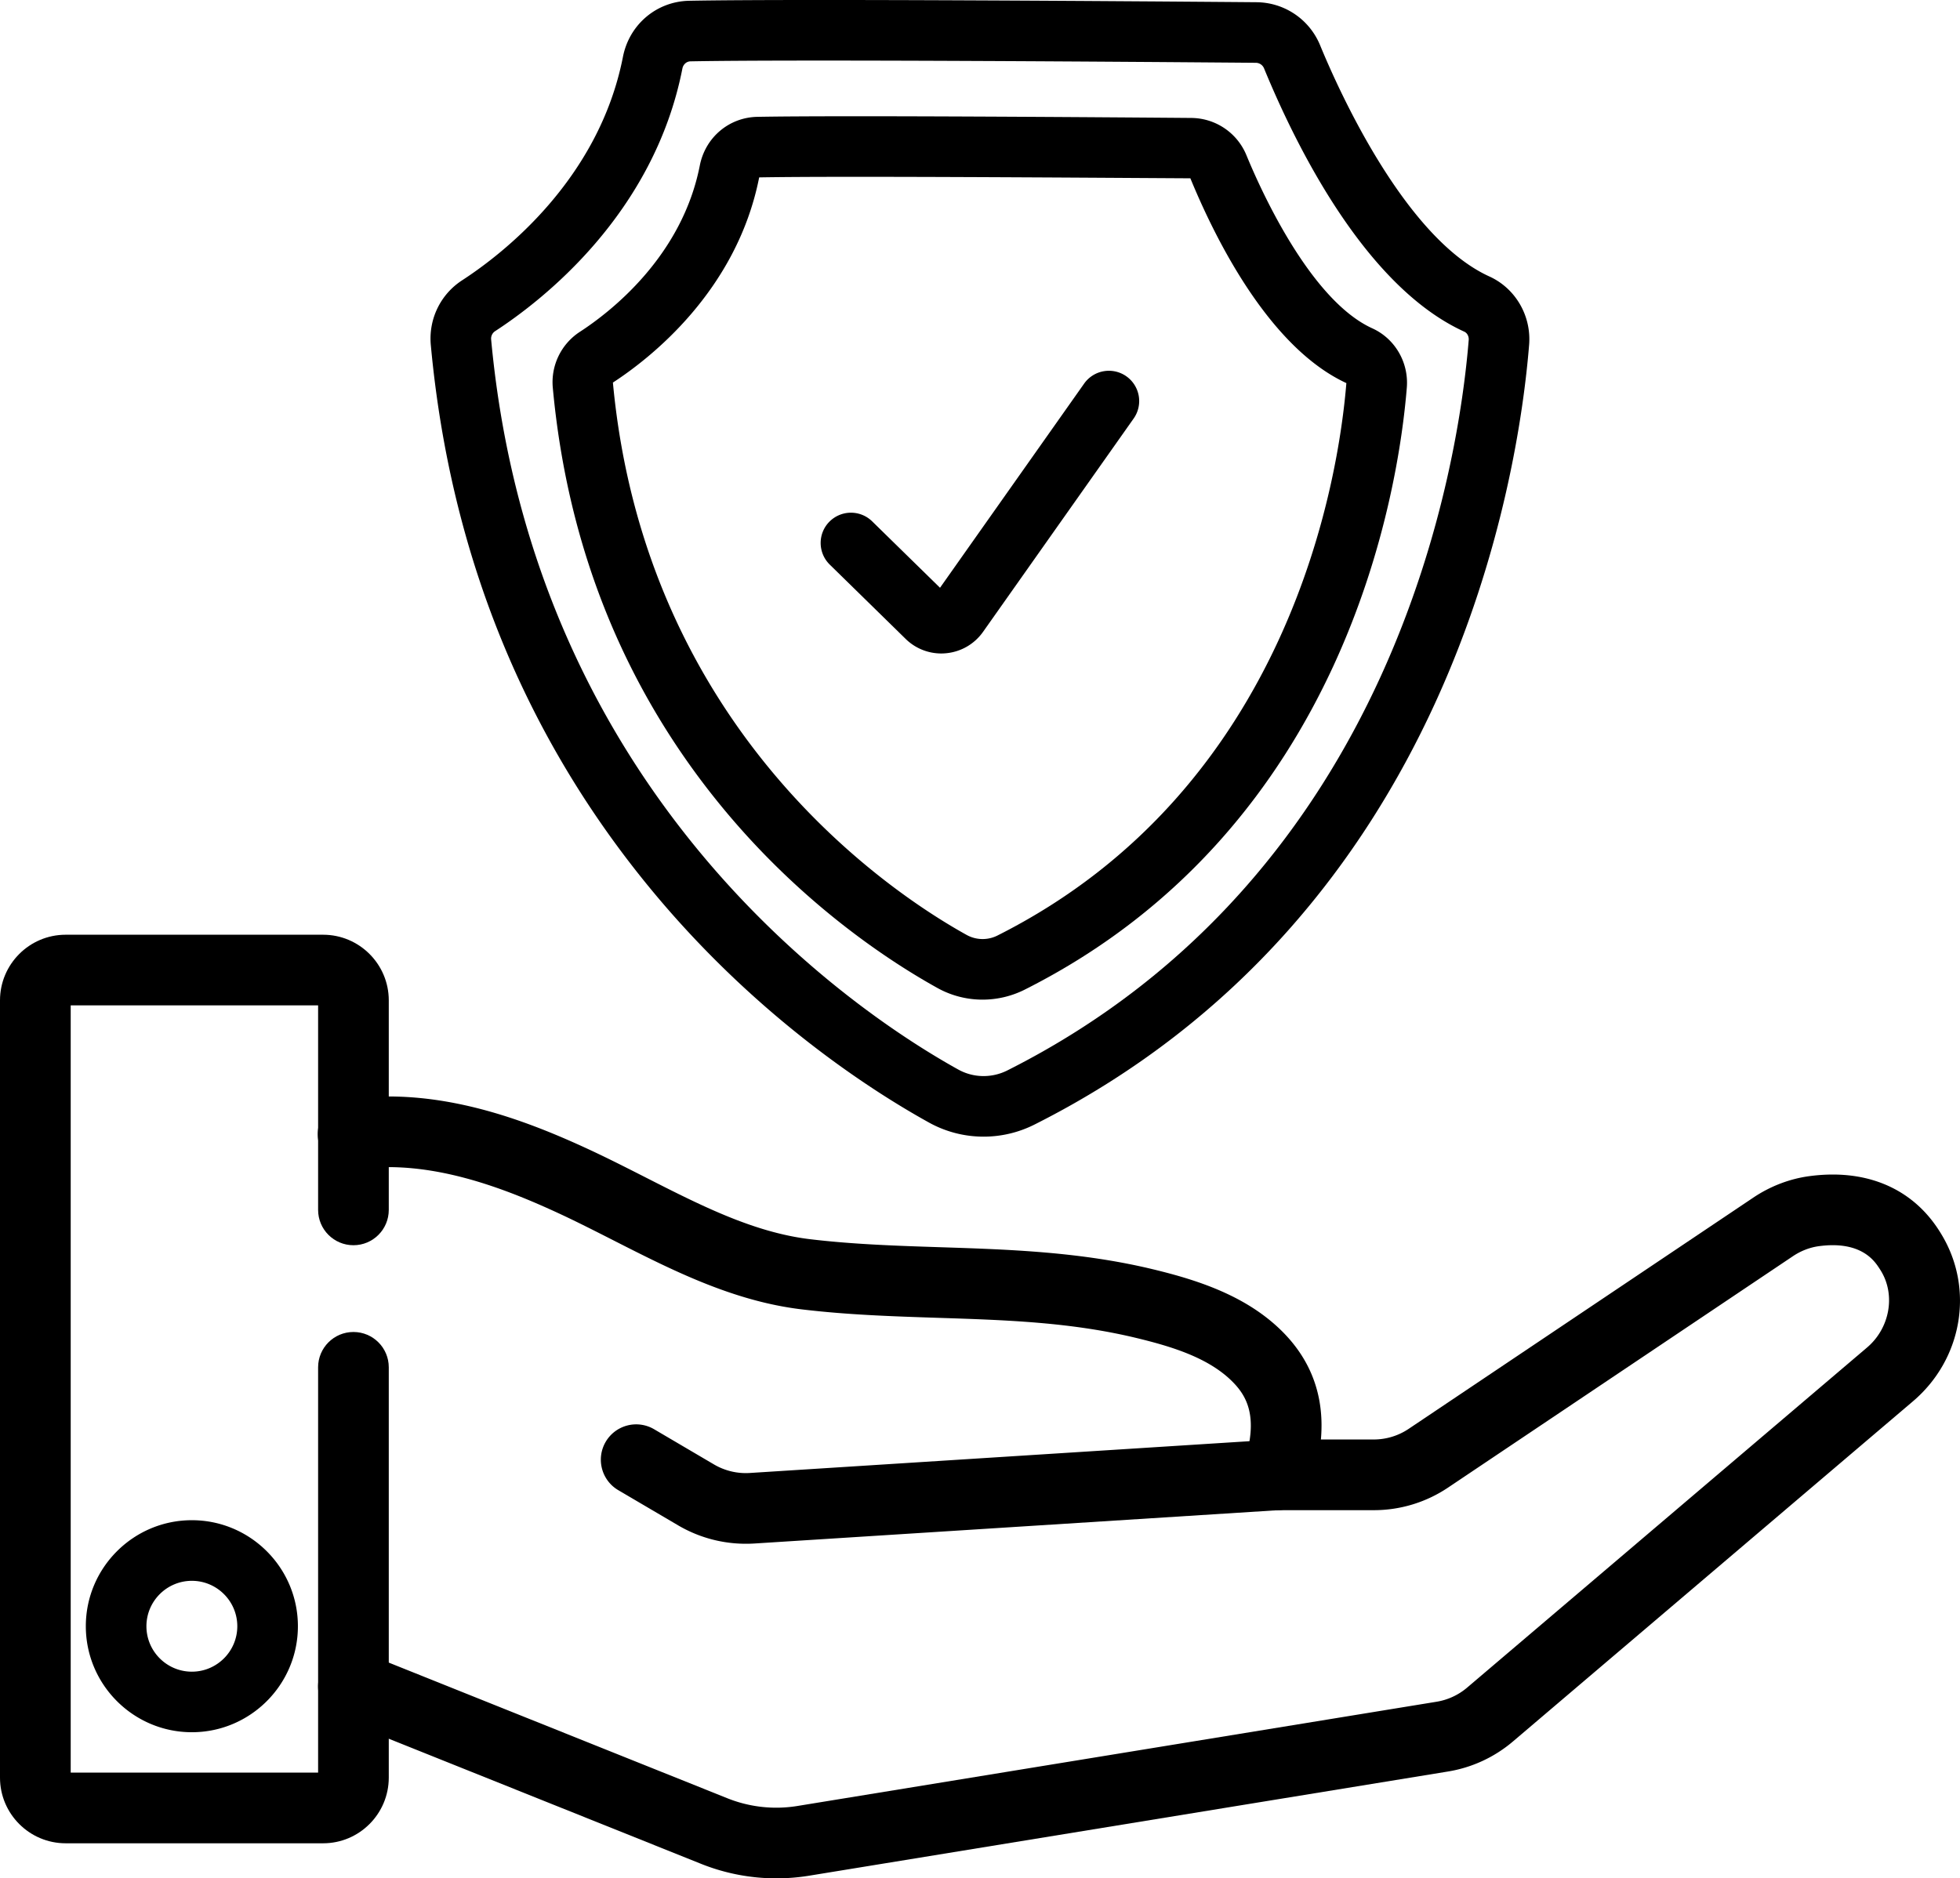
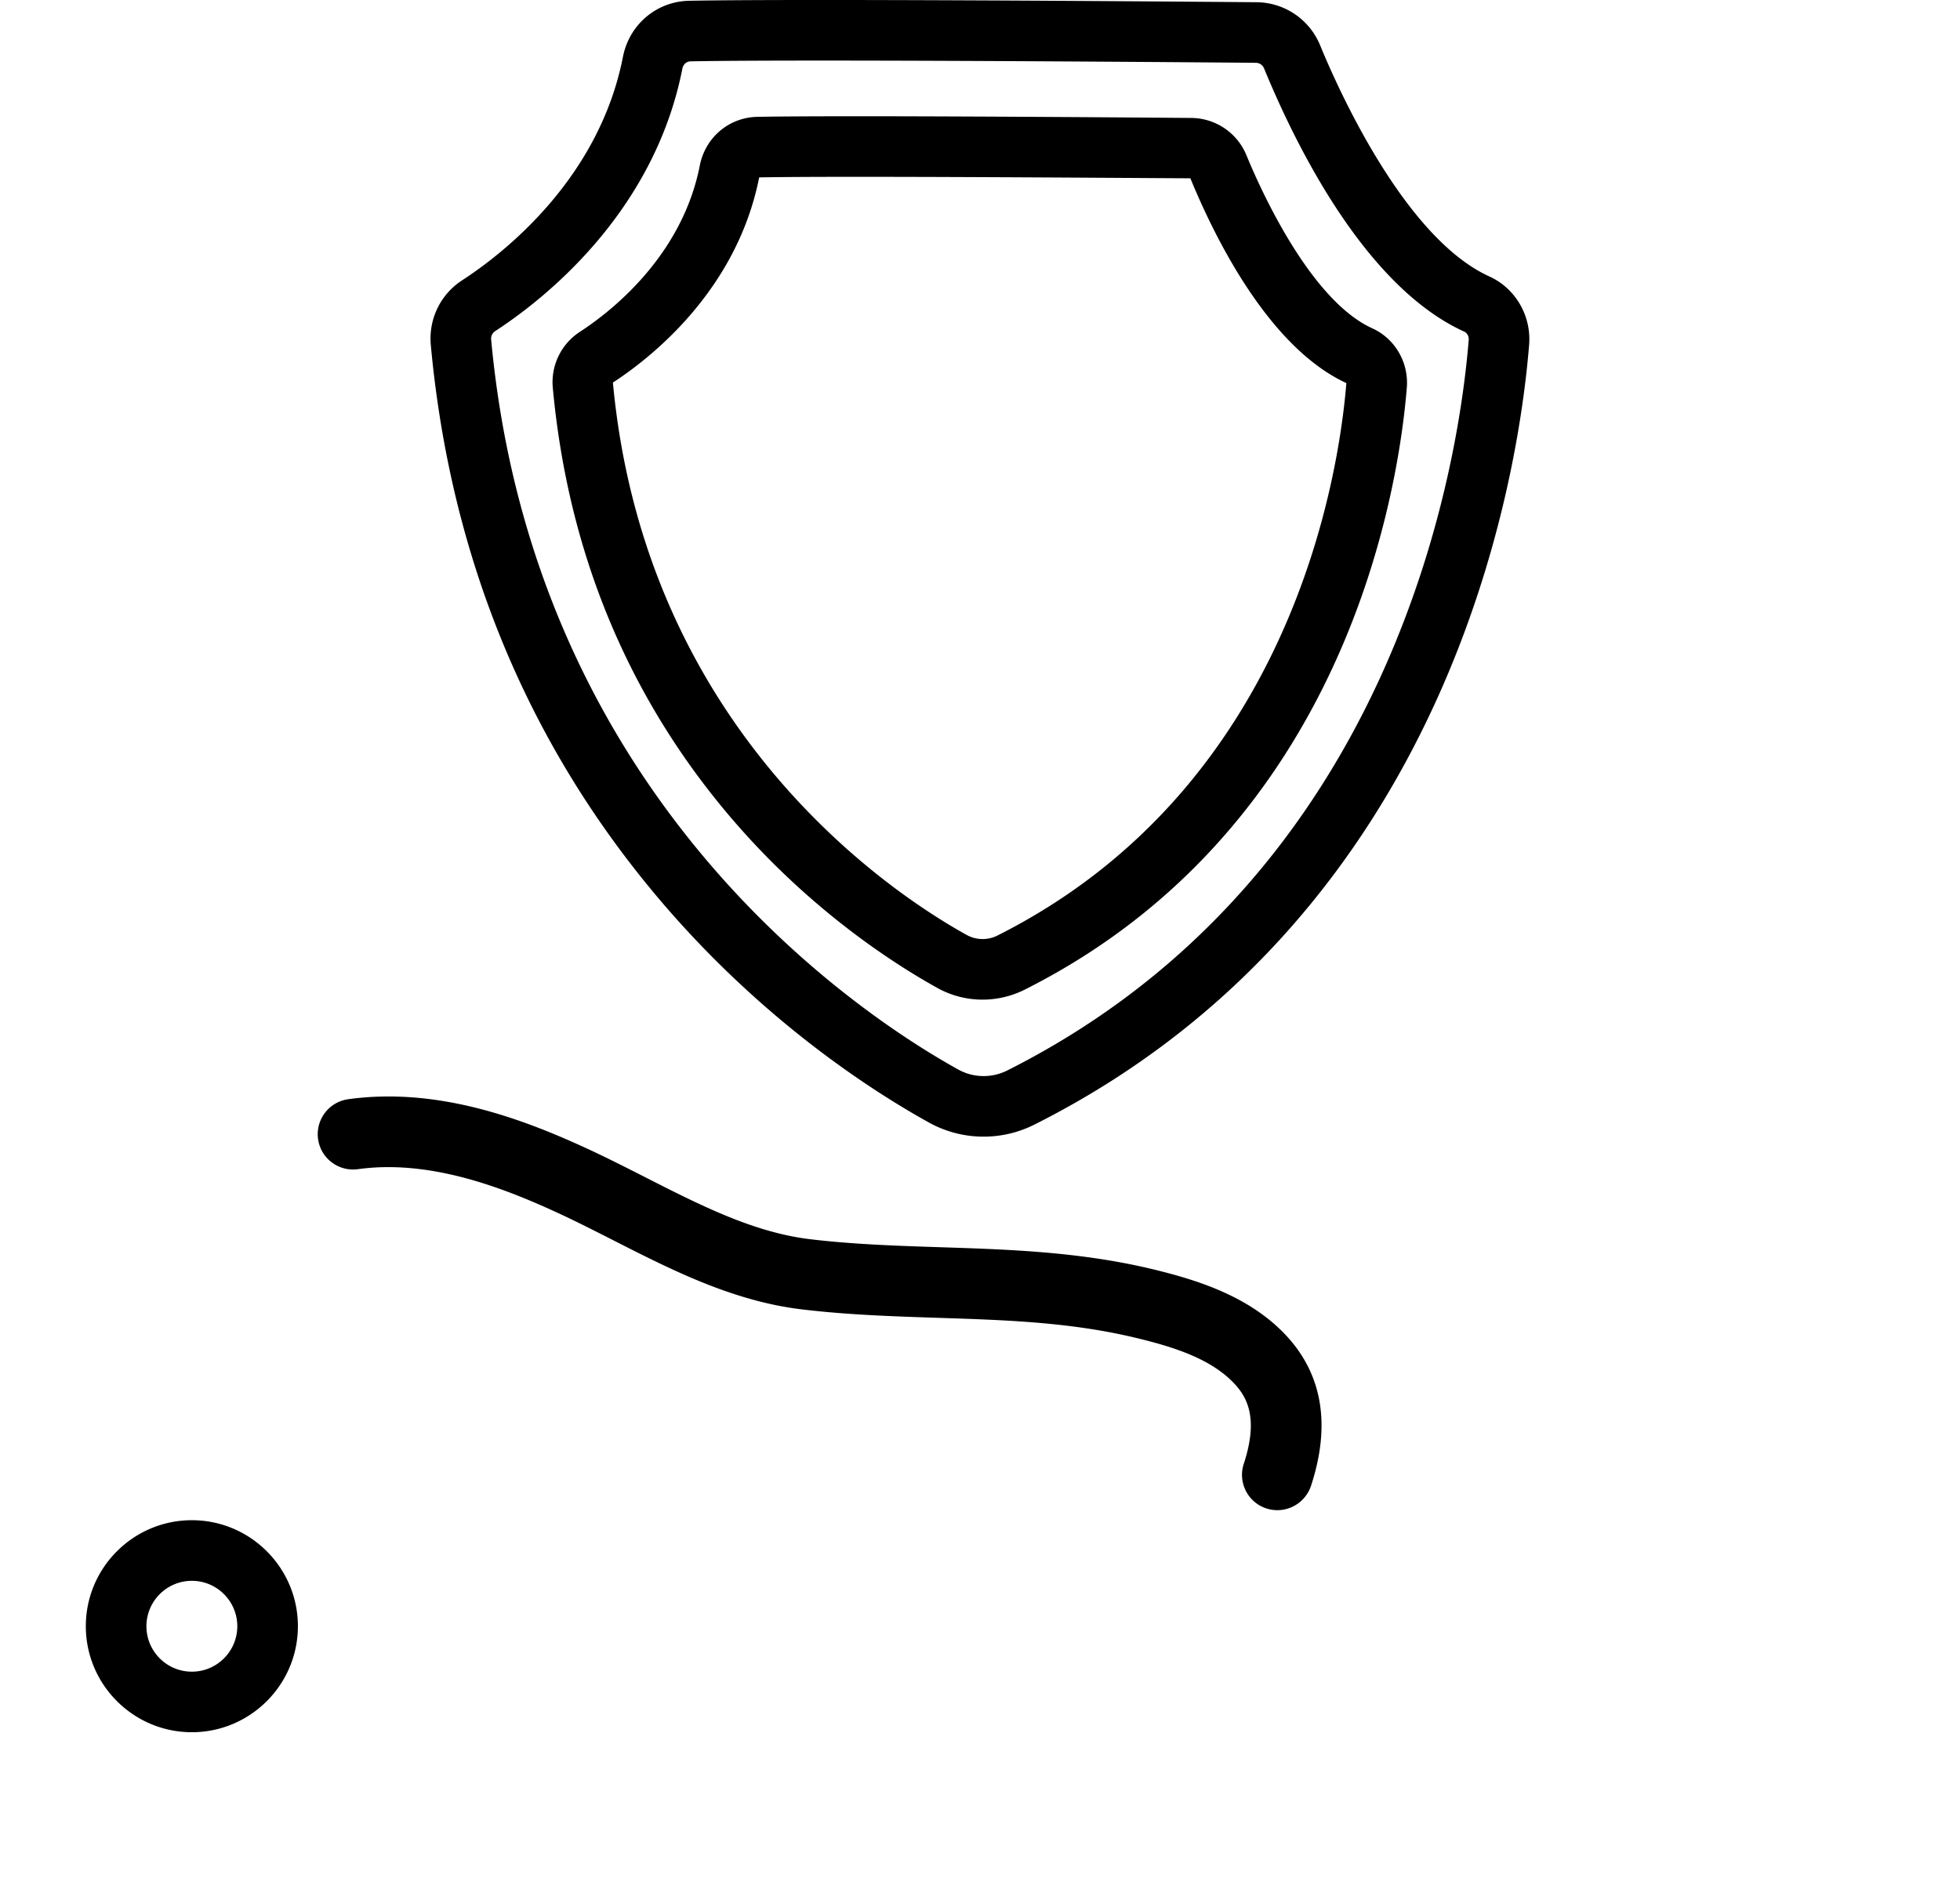
<svg xmlns="http://www.w3.org/2000/svg" style="enable-background:new 0 0 1080 1080" xml:space="preserve" viewBox="284 294.6 512.01 490.8">
  <style>.st0,.st1{fill:none;stroke:#000;stroke-width:14;stroke-linecap:round;stroke-miterlimit:10}.st1{stroke-width:12}</style>
  <g id="Quality">
-     <path d="M368.41 776.24h-67.26c-9.45 0-17.15-7.69-17.15-17.15v-203.1c0-9.45 7.69-17.15 17.15-17.15h67.26c9.45 0 17.15 7.69 17.15 17.15v54.75c0 5.1-4.13 9.23-9.23 9.23s-9.23-4.13-9.23-9.23V557.3h-64.63v200.47h64.63v-105.9c0-5.1 4.13-9.23 9.23-9.23s9.23 4.13 9.23 9.23v107.22c-.01 9.46-7.7 17.15-17.15 17.15z" />
-     <path d="M486.79 785.4c-6.71 0-13.38-1.28-19.65-3.79l-94.25-37.77c-4.73-1.9-7.03-7.27-5.14-12 1.9-4.73 7.27-7.03 12-5.14L474 764.47a34.326 34.326 0 0 0 18.32 2.02l166.93-27.23c2.96-.48 5.73-1.76 8.01-3.7l104.49-88.88c5.87-4.99 7.46-13.54 3.69-19.87-.18-.31-.39-.63-.6-.95-1.17-1.76-4.7-7.13-15.71-5.64-2.35.32-4.69 1.22-6.77 2.62l-90.06 60.44a34.735 34.735 0 0 1-19.45 5.92h-24.34c-.35 0-.69.01-1.04.03l-136.41 8.68c-6.99.43-13.88-1.2-19.92-4.75l-15.63-9.19c-4.39-2.58-5.86-8.24-3.28-12.64a9.235 9.235 0 0 1 12.64-3.28l15.63 9.19a16.4 16.4 0 0 0 9.38 2.24l136.4-8.68c.73-.05 1.48-.07 2.22-.07h24.34c3.27 0 6.44-.96 9.16-2.79l90.06-60.44c4.41-2.96 9.46-4.89 14.6-5.58 14.51-1.95 26.44 2.93 33.59 13.76.37.56.72 1.12 1.05 1.68 8.46 14.22 5.27 32.46-7.58 43.39l-104.49 88.88a34.849 34.849 0 0 1-17 7.86L495.3 784.72c-2.83.46-5.67.68-8.51.68z" />
    <path d="M617.68 689.2c-.95 0-1.92-.15-2.88-.46-4.84-1.59-7.48-6.81-5.89-11.65 4.06-12.37.69-17.89-3.15-21.66-6.15-6.04-15.5-8.94-24.68-11.17-17.25-4.19-34.17-4.74-52.08-5.32-11.55-.38-23.5-.76-35.57-2.21-18-2.16-33.92-10.27-49.33-18.11-4.8-2.44-9.34-4.75-13.92-6.88-14.63-6.79-33.84-14.26-52.68-11.64-5.05.69-9.71-2.82-10.41-7.87a9.225 9.225 0 0 1 7.88-10.41c23.61-3.28 46.07 5.32 63 13.18 4.88 2.27 9.78 4.76 14.52 7.17 14.61 7.44 28.41 14.46 43.15 16.23 11.28 1.35 22.81 1.73 33.97 2.09 18.06.59 36.74 1.19 55.84 5.83 11.2 2.72 23.91 6.74 33.28 15.95 10.56 10.39 13.17 24.05 7.74 40.58a9.29 9.29 0 0 1-8.79 6.35zM334.12 747.22c-15.27 0-27.7-12.43-27.7-27.7s12.42-27.7 27.7-27.7 27.7 12.43 27.7 27.7-12.43 27.7-27.7 27.7zm0-39.56c-6.54 0-11.87 5.32-11.87 11.87s5.33 11.87 11.87 11.87 11.87-5.32 11.87-11.87-5.33-11.87-11.87-11.87zM540.94 591.6c-4.92 0-9.84-1.23-14.27-3.69-15.25-8.45-44.89-27.54-72.13-60.35-33.45-40.3-52.97-88.35-58-142.81-.62-6.74 2.51-13.22 8.17-16.9 10.53-6.84 35.71-26.23 42.02-58.39 1.66-8.47 8.79-14.5 17.34-14.66 28.71-.54 120.65.15 148.15.38 7.32.06 13.84 4.47 16.63 11.24 4.78 11.63 22.11 50.37 44.22 60.42 6.82 3.1 11 10.28 10.38 17.87-2.74 33.92-20.17 148.84-129.19 203.72-4.2 2.12-8.77 3.17-13.32 3.17zm-6.6-17.53c3.95 2.19 8.73 2.27 12.8.23 101.64-51.16 117.95-159.02 120.53-190.86.08-.94-.4-1.84-1.16-2.18-25.7-11.68-43.81-48.13-52.31-68.81a2.331 2.331 0 0 0-2.12-1.44c-27.45-.23-119.2-.92-147.72-.38-1.02.02-1.89.8-2.1 1.89-7.48 38.1-36.71 60.67-48.92 68.61-.72.47-1.12 1.3-1.04 2.17 11.14 120.4 96.23 176.46 122.04 190.77z" />
    <path d="M540.67 555.8c-4.08 0-8.15-1.02-11.81-3.06-11.77-6.53-34.66-21.26-55.68-46.58-25.82-31.11-40.89-68.19-44.77-110.22a15.697 15.697 0 0 1 7.09-14.65c7.85-5.1 26.62-19.55 31.31-43.44 1.44-7.35 7.63-12.58 15.05-12.72 21.97-.41 92.3.12 113.33.29 6.35.05 12.01 3.88 14.42 9.75 3.59 8.74 16.58 37.81 32.87 45.22 5.93 2.69 9.56 8.92 9.02 15.51-2.12 26.18-15.58 114.89-99.8 157.28a24.57 24.57 0 0 1-11.03 2.62zm-58.35-214.85c-5.89 29.8-28.68 47.42-38.21 53.61 8.48 91.08 72.88 133.51 92.42 144.34a8.618 8.618 0 0 0 8.05.14c76.77-38.64 89.16-120.14 91.13-144.34-20.12-9.3-34.16-37.49-40.75-53.51-20.83-.11-90.66-.64-112.64-.24z" />
-     <path d="M529.9 465.35c-3.47 0-6.82-1.35-9.32-3.81l-19.82-19.41c-3.12-3.06-3.18-8.07-.12-11.19a7.922 7.922 0 0 1 11.19-.12l17.73 17.36 37.65-53.35a7.916 7.916 0 0 1 11.03-1.9 7.916 7.916 0 0 1 1.9 11.03L540.8 459.7c-2.26 3.2-5.79 5.24-9.69 5.59-.4.04-.81.06-1.21.06z" />
  </g>
</svg>